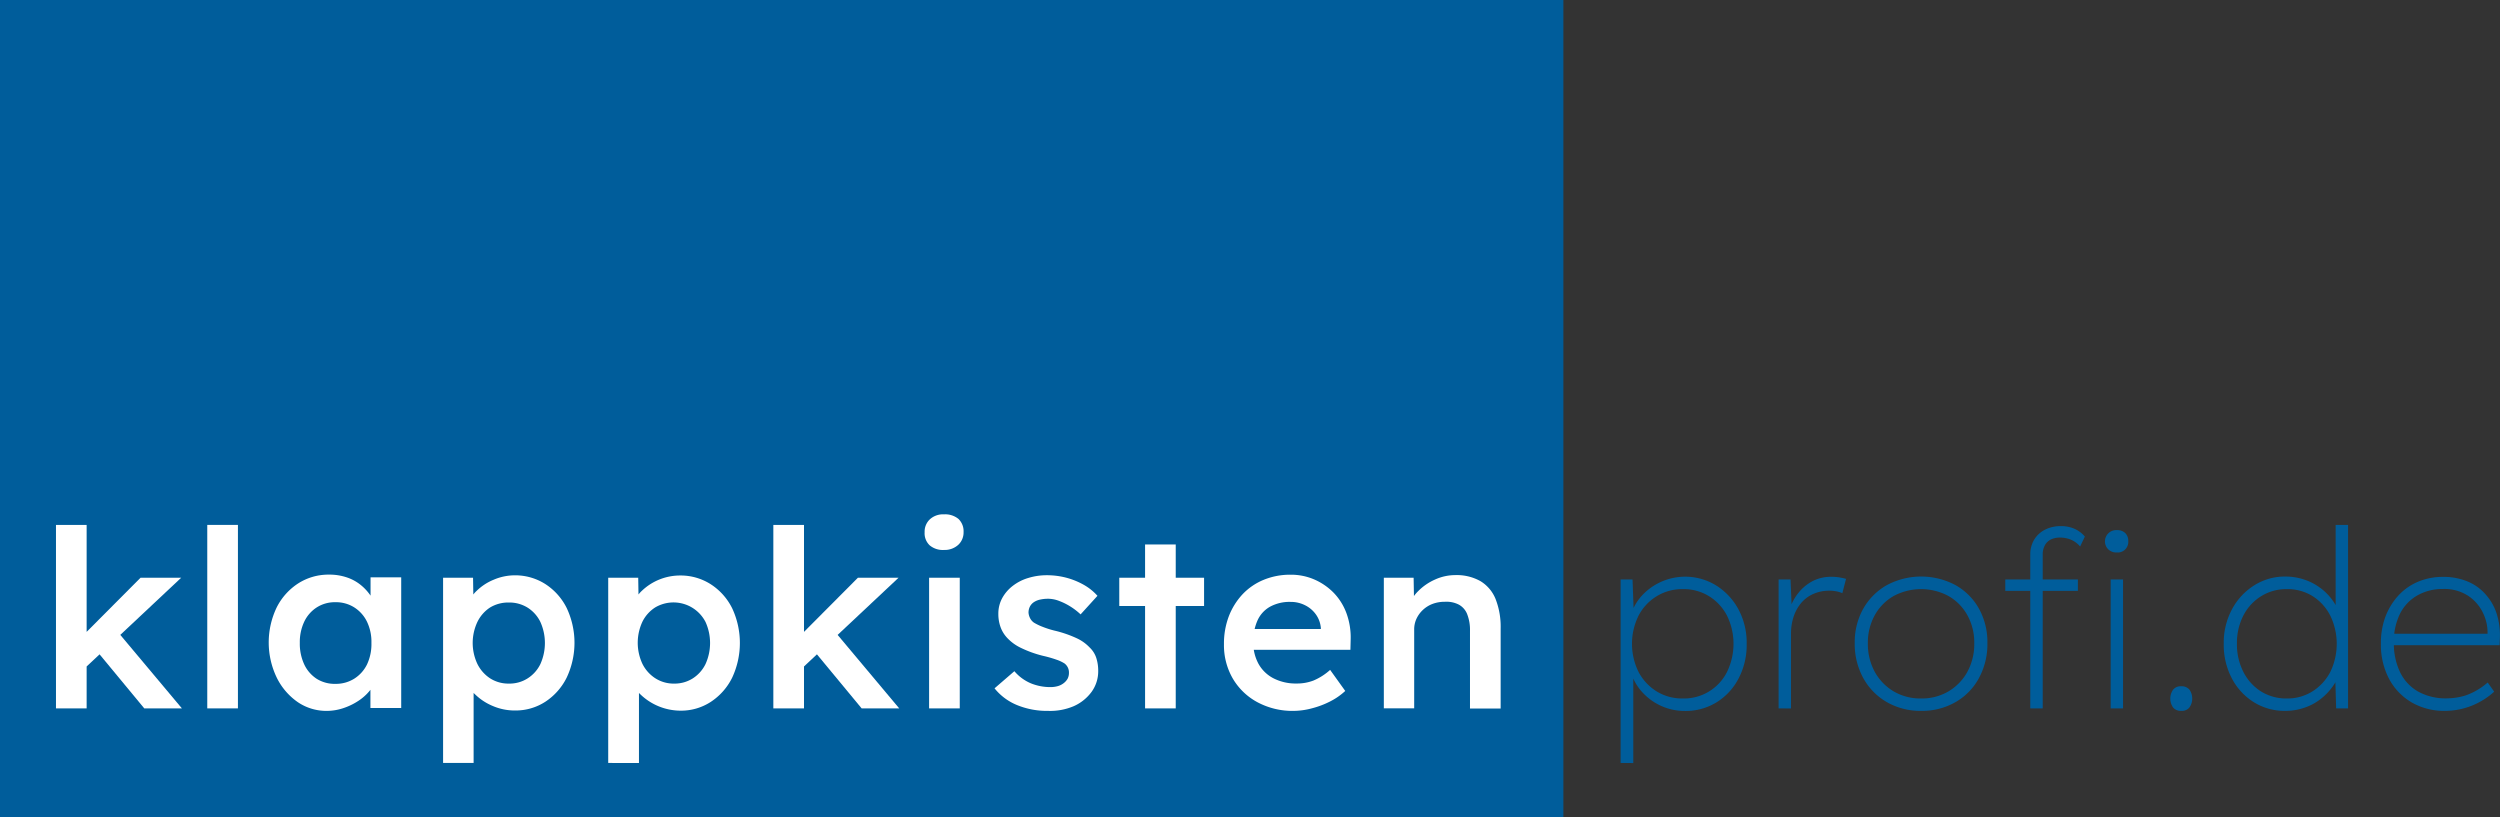
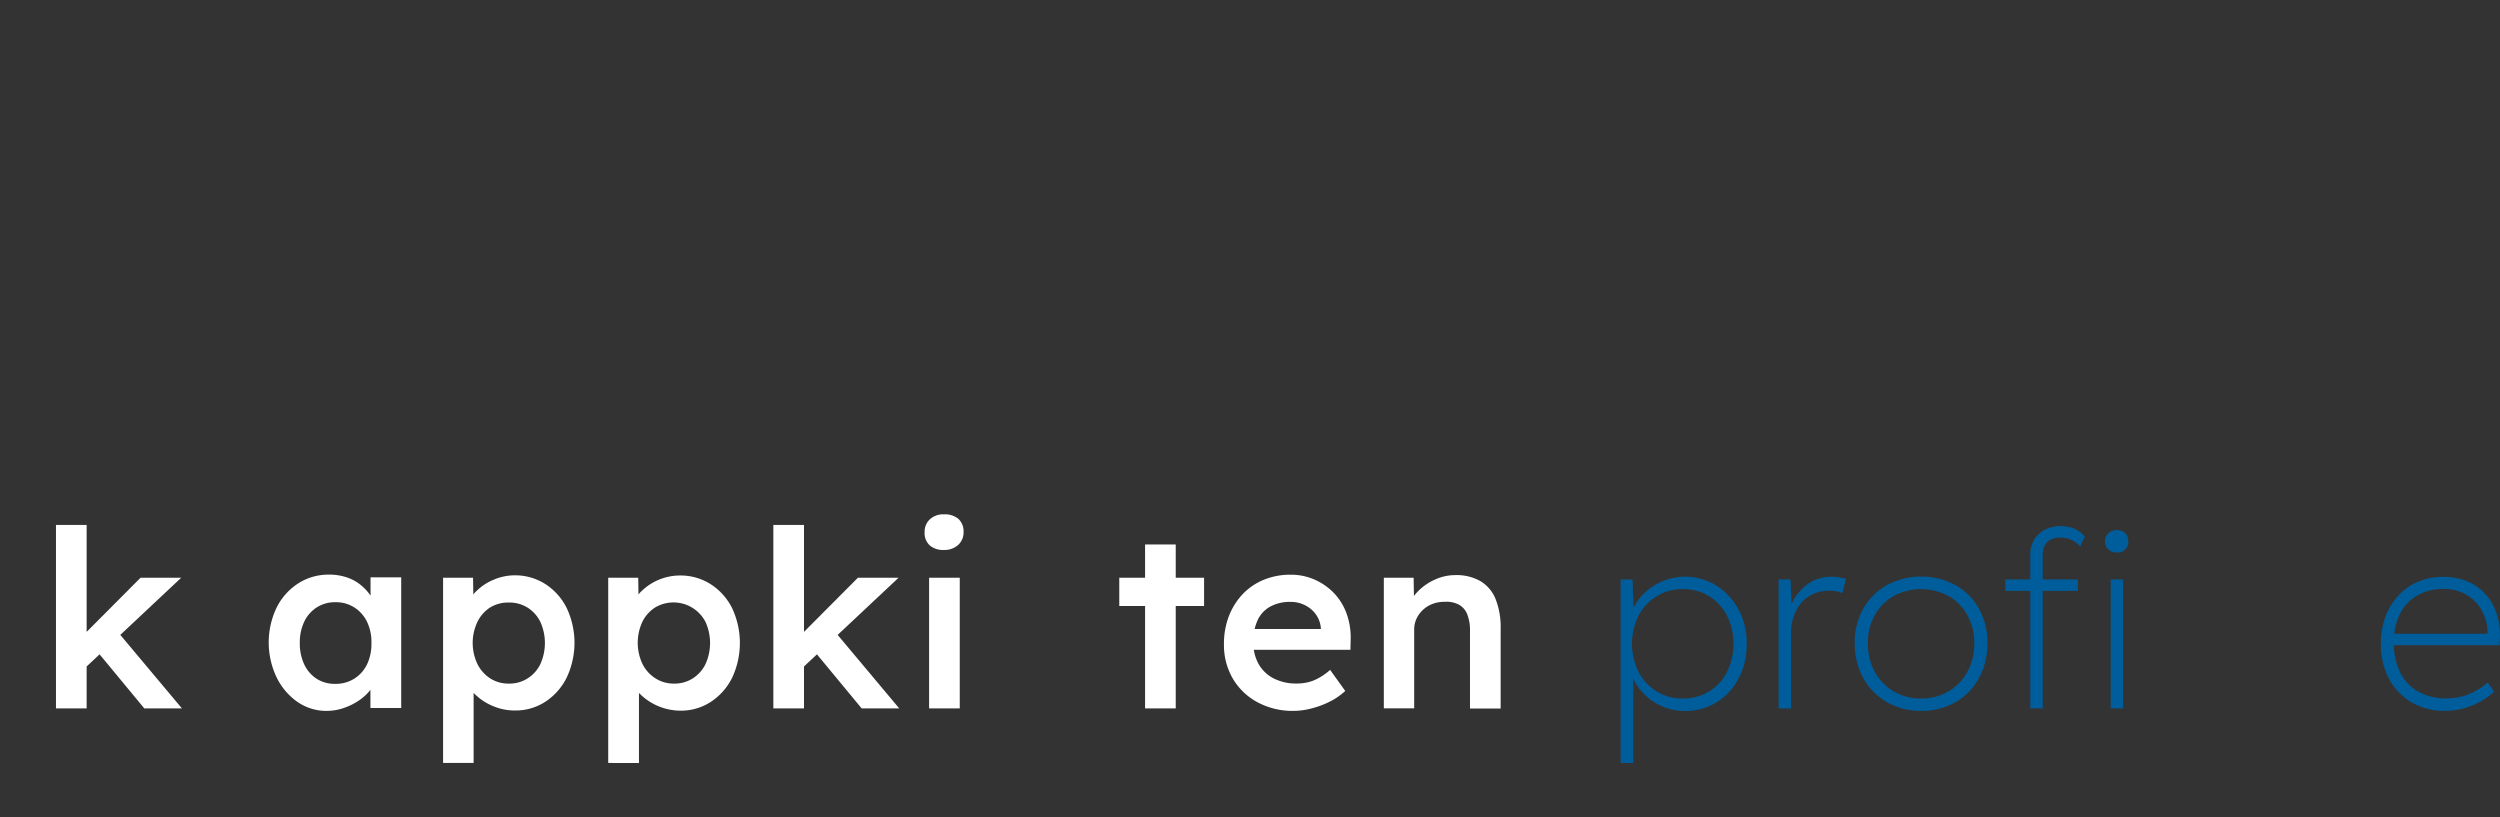
<svg xmlns="http://www.w3.org/2000/svg" id="Ebene_1" data-name="Ebene 1" viewBox="0 0 570.77 186.63">
  <rect x="0" y="0" width="570.77" height="186.63" fill="#333333" stroke="none" />
  <defs>
    <style>.cls-1{fill:#005d9b;}.cls-2{fill:#fff;}</style>
  </defs>
-   <rect class="cls-1" width="356.93" height="186.63" />
  <path class="cls-2" d="M15.78,366.05V324.16h7v41.89Zm6.51-9.11-1.35-6.51,14.15-14.21h9.28Zm13.65,9.11-11-13.3,4.93-4.19,14.66,17.49Z" transform="translate(-3 -204.32)" />
-   <path class="cls-2" d="M50.32,366.05V324.16h7v41.89Z" transform="translate(-3 -204.32)" />
  <path class="cls-2" d="M77.66,366.62a11.62,11.62,0,0,1-6.68-2A14.66,14.66,0,0,1,66.17,359a18.5,18.5,0,0,1,0-16,14,14,0,0,1,4.92-5.49,12.82,12.82,0,0,1,7-2,12.4,12.4,0,0,1,4.14.65,10.13,10.13,0,0,1,3.28,1.84,11.19,11.19,0,0,1,2.35,2.71,9.78,9.78,0,0,1,1.27,3.29l-1.53-.4v-7.47h7v29.83H87.57v-7.13l1.64-.28a8.86,8.86,0,0,1-1.44,3,11.31,11.31,0,0,1-2.61,2.55,14.43,14.43,0,0,1-3.45,1.78A12,12,0,0,1,77.66,366.62Zm1.93-6.17a7.87,7.87,0,0,0,4.3-1.19A8,8,0,0,0,86.8,356a10.93,10.93,0,0,0,1-4.9,10.6,10.6,0,0,0-1-4.81A8,8,0,0,0,83.89,343a7.79,7.79,0,0,0-4.3-1.19A7.65,7.65,0,0,0,75.31,343a7.89,7.89,0,0,0-2.86,3.28,10.87,10.87,0,0,0-1,4.81,11.21,11.21,0,0,0,1,4.9,7.92,7.92,0,0,0,2.86,3.31A7.73,7.73,0,0,0,79.59,360.45Z" transform="translate(-3 -204.32)" />
  <path class="cls-2" d="M104.16,378.51V336.22H111l.11,6.79-1.19-.51a6.38,6.38,0,0,1,1.93-3.31,12.12,12.12,0,0,1,3.87-2.52,12.3,12.3,0,0,1,4.79-1,12.78,12.78,0,0,1,7,2,13.8,13.8,0,0,1,4.86,5.44,18.62,18.62,0,0,1,0,15.93,14,14,0,0,1-4.86,5.49,12.44,12.44,0,0,1-6.94,2,12.68,12.68,0,0,1-5-1,12.81,12.81,0,0,1-4.08-2.66,6.92,6.92,0,0,1-2.06-3.45l1.7-.79v19.87Zm15.06-18.12a7.66,7.66,0,0,0,4.24-1.19,8,8,0,0,0,2.92-3.28,11.73,11.73,0,0,0,0-9.59,8,8,0,0,0-2.89-3.26,7.87,7.87,0,0,0-4.3-1.19,8,8,0,0,0-4.34,1.16A8.24,8.24,0,0,0,112,346.3a11.25,11.25,0,0,0,0,9.62,8.37,8.37,0,0,0,2.91,3.28A7.76,7.76,0,0,0,119.22,360.39Z" transform="translate(-3 -204.32)" />
  <path class="cls-2" d="M141.86,378.51V336.22h6.85l.11,6.79-1.19-.51a6.38,6.38,0,0,1,1.93-3.31,12.65,12.65,0,0,1,8.66-3.48,12.78,12.78,0,0,1,7.05,2,13.82,13.82,0,0,1,4.87,5.44,18.71,18.71,0,0,1,0,15.93,14,14,0,0,1-4.87,5.49,12.44,12.44,0,0,1-6.94,2,13.27,13.27,0,0,1-9.08-3.68,7,7,0,0,1-2.07-3.45l1.7-.79v19.87Zm15.06-18.12a7.71,7.71,0,0,0,4.25-1.19,8.07,8.07,0,0,0,2.91-3.28,11.63,11.63,0,0,0,0-9.59A8.22,8.22,0,0,0,152.59,343a8.19,8.19,0,0,0-2.92,3.26,11.35,11.35,0,0,0,0,9.62,8.32,8.32,0,0,0,2.92,3.28A7.73,7.73,0,0,0,156.92,360.39Z" transform="translate(-3 -204.32)" />
  <path class="cls-2" d="M179.56,366.05V324.16h7v41.89Zm6.51-9.11-1.35-6.51,14.15-14.21h9.28Zm13.65,9.11-11-13.3,4.92-4.19,14.66,17.49Z" transform="translate(-3 -204.32)" />
  <path class="cls-2" d="M218.51,329.88a4.67,4.67,0,0,1-3.25-1.05,3.78,3.78,0,0,1-1.16-3,3.84,3.84,0,0,1,1.19-2.94,4.44,4.44,0,0,1,3.22-1.14,4.79,4.79,0,0,1,3.32,1.05,3.89,3.89,0,0,1,1.16,3,3.84,3.84,0,0,1-1.19,2.89A4.61,4.61,0,0,1,218.51,329.88Zm-3.39,36.17V336.22h7v29.83Z" transform="translate(-3 -204.32)" />
-   <path class="cls-2" d="M242.29,366.62a18,18,0,0,1-7.1-1.33,12.78,12.78,0,0,1-5.13-3.82l4.53-3.91a10.15,10.15,0,0,0,3.79,2.78,11.79,11.79,0,0,0,4.42.85,6.14,6.14,0,0,0,1.73-.23,3.89,3.89,0,0,0,1.33-.68,3.38,3.38,0,0,0,.88-1,2.9,2.9,0,0,0,.31-1.33,2.59,2.59,0,0,0-1-2.15,8.4,8.4,0,0,0-1.79-.85,27.19,27.19,0,0,0-3.14-.9,25.49,25.49,0,0,1-5.09-1.84,10.42,10.42,0,0,1-3.17-2.35,7.12,7.12,0,0,1-1.45-2.44,8.72,8.72,0,0,1-.48-2.94,7.38,7.38,0,0,1,.88-3.6,8.91,8.91,0,0,1,2.41-2.8,10.78,10.78,0,0,1,3.56-1.81,14.33,14.33,0,0,1,4.25-.62,17.32,17.32,0,0,1,4.39.56,16.82,16.82,0,0,1,4,1.62,12.22,12.22,0,0,1,3.14,2.52l-3.85,4.24a14.84,14.84,0,0,0-2.35-1.81,14.24,14.24,0,0,0-2.57-1.27,7.1,7.1,0,0,0-2.44-.49,8.52,8.52,0,0,0-1.92.2,4.11,4.11,0,0,0-1.42.6,2.7,2.7,0,0,0-.88,1,3,3,0,0,0-.31,1.39,3.32,3.32,0,0,0,.37,1.27,2.7,2.7,0,0,0,.88,1,12.14,12.14,0,0,0,1.87.91,20.92,20.92,0,0,0,3.22,1,26.6,26.6,0,0,1,4.65,1.64,9.55,9.55,0,0,1,2.94,2.09,5.74,5.74,0,0,1,1.53,2.38,9.54,9.54,0,0,1,.45,3,8,8,0,0,1-1.5,4.76,10.11,10.11,0,0,1-4.08,3.28A13.7,13.7,0,0,1,242.29,366.62Z" transform="translate(-3 -204.32)" />
  <path class="cls-2" d="M258.54,342.67v-6.45H277.9v6.45Zm5.89,23.38V328.63h7v37.42Z" transform="translate(-3 -204.32)" />
  <path class="cls-2" d="M298.34,366.62a16.92,16.92,0,0,1-8.3-2,14.43,14.43,0,0,1-5.6-5.41,15.17,15.17,0,0,1-2-7.84,17.52,17.52,0,0,1,1.13-6.4,15.53,15.53,0,0,1,3.14-5,13.85,13.85,0,0,1,4.82-3.28,15.91,15.91,0,0,1,6.14-1.16,13.45,13.45,0,0,1,5.49,1.13,14,14,0,0,1,4.42,3.09,13.3,13.3,0,0,1,2.85,4.64,16,16,0,0,1,.94,5.86l-.06,2.43H287.13l-1.3-4.75h19.64l-.91,1v-1.24a6.18,6.18,0,0,0-1.13-3.09,6.65,6.65,0,0,0-2.46-2.09,7.17,7.17,0,0,0-3.31-.77,9.3,9.3,0,0,0-4.67,1.08,6.78,6.78,0,0,0-2.86,3.08,11.6,11.6,0,0,0-1,5,10.05,10.05,0,0,0,1.21,5,8.19,8.19,0,0,0,3.46,3.31,11.11,11.11,0,0,0,5.23,1.16,10.42,10.42,0,0,0,3.85-.68,13.43,13.43,0,0,0,3.8-2.43l3.45,4.81a15.09,15.09,0,0,1-3.48,2.41,20.11,20.11,0,0,1-4.11,1.55A16.5,16.5,0,0,1,298.34,366.62Z" transform="translate(-3 -204.32)" />
  <path class="cls-2" d="M318.94,366.05V336.22h6.8l.11,6.11-1.3.68a8.52,8.52,0,0,1,2.21-3.71,12.54,12.54,0,0,1,3.9-2.68,11.21,11.21,0,0,1,4.65-1A11,11,0,0,1,341,337a8.44,8.44,0,0,1,3.45,4.07,17.44,17.44,0,0,1,1.16,6.8v18.22h-7V348.33a9.78,9.78,0,0,0-.63-3.76,4.24,4.24,0,0,0-1.92-2.21,6.17,6.17,0,0,0-3.17-.65,7.93,7.93,0,0,0-2.81.48,6.68,6.68,0,0,0-2.2,1.36,6.51,6.51,0,0,0-1.47,2,5.74,5.74,0,0,0-.54,2.49v18h-7Z" transform="translate(-3 -204.32)" />
  <path class="cls-1" d="M373,378.51V336.62h2.72l.28,7.64-.73.68a11.65,11.65,0,0,1,2.52-4.56,13.47,13.47,0,0,1,17-2.41,14.6,14.6,0,0,1,5.1,5.44,16.22,16.22,0,0,1,1.89,7.92,16.42,16.42,0,0,1-1.84,7.87,13.85,13.85,0,0,1-5,5.44,13.42,13.42,0,0,1-7.21,2,13.1,13.1,0,0,1-9.88-4.39,11.68,11.68,0,0,1-2.52-4.55l.56.73v20.1Zm14.21-14.72a11,11,0,0,0,10.08-6.06,14.64,14.64,0,0,0,0-12.85,11.35,11.35,0,0,0-4.1-4.44,11,11,0,0,0-5.95-1.62,11.18,11.18,0,0,0-6,1.62,11.32,11.32,0,0,0-4.13,4.41,14.51,14.51,0,0,0,0,12.91,11.57,11.57,0,0,0,4.13,4.42A11.09,11.09,0,0,0,387.16,363.79Z" transform="translate(-3 -204.32)" />
  <path class="cls-1" d="M409.07,366.05V336.62h2.72l.28,6.56h-.39a11.42,11.42,0,0,1,1.92-3.51,10.21,10.21,0,0,1,3.2-2.66,9.12,9.12,0,0,1,4.39-1,11,11,0,0,1,1.78.14c.55.1,1,.2,1.5.32l-.85,3.28a6,6,0,0,0-1.53-.45,8.14,8.14,0,0,0-1.3-.12,9,9,0,0,0-3.93.8,7.68,7.68,0,0,0-2.78,2.18,9.51,9.51,0,0,0-1.64,3.14,12.41,12.41,0,0,0-.54,3.68v17.09Z" transform="translate(-3 -204.32)" />
  <path class="cls-1" d="M441.62,366.62a15.4,15.4,0,0,1-7.84-2,14.26,14.26,0,0,1-5.38-5.49,16.15,16.15,0,0,1-1.95-8,15.6,15.6,0,0,1,1.95-7.85,14.23,14.23,0,0,1,5.38-5.37,16.66,16.66,0,0,1,15.68,0,13.87,13.87,0,0,1,5.35,5.37,15.7,15.7,0,0,1,1.93,7.85,16.25,16.25,0,0,1-1.93,8,13.92,13.92,0,0,1-5.35,5.49A15.35,15.35,0,0,1,441.62,366.62Zm0-2.83a12,12,0,0,0,6.26-1.64,11.76,11.76,0,0,0,4.3-4.47,13.28,13.28,0,0,0,1.56-6.51,12.87,12.87,0,0,0-1.56-6.37,11.34,11.34,0,0,0-4.3-4.39,13.22,13.22,0,0,0-12.57,0,11.34,11.34,0,0,0-4.3,4.39,12.87,12.87,0,0,0-1.56,6.37,13.28,13.28,0,0,0,1.56,6.51,11.76,11.76,0,0,0,4.3,4.47A12.11,12.11,0,0,0,441.62,363.79Z" transform="translate(-3 -204.32)" />
  <path class="cls-1" d="M460.82,339.22v-2.6H477.4v2.6Zm5.71,26.83V330.9a6.44,6.44,0,0,1,.85-3.31,6.09,6.09,0,0,1,2.44-2.3,7.72,7.72,0,0,1,3.68-.85,7.47,7.47,0,0,1,3.17.63,6.66,6.66,0,0,1,2.32,1.75l-1.08,2.27a5.65,5.65,0,0,0-2.26-1.62,6.8,6.8,0,0,0-2.27-.42,4.71,4.71,0,0,0-2.17.45,3.17,3.17,0,0,0-1.36,1.33,4.37,4.37,0,0,0-.48,2.12v35.1h-2.84Zm19.76-35.6a2.6,2.6,0,0,1-1.92-.68,2.57,2.57,0,0,1,1.92-4.42,2.64,2.64,0,0,1,1.93.68,2.52,2.52,0,0,1,.68,1.87,2.4,2.4,0,0,1-2.61,2.55Zm-1.41,35.6V336.62h2.83v29.43Z" transform="translate(-3 -204.32)" />
-   <path class="cls-1" d="M501,366.62a2.31,2.31,0,0,1-1.84-.74,3.54,3.54,0,0,1,0-4.13A2.26,2.26,0,0,1,501,361a2.33,2.33,0,0,1,1.84.74,3.54,3.54,0,0,1,0,4.13A2.25,2.25,0,0,1,501,366.62Z" transform="translate(-3 -204.32)" />
-   <path class="cls-1" d="M524.73,366.62a13.31,13.31,0,0,1-7.19-2,14.08,14.08,0,0,1-5-5.44,16.42,16.42,0,0,1-1.84-7.87,16.11,16.11,0,0,1,1.9-7.92,14.52,14.52,0,0,1,5.07-5.44,13.07,13.07,0,0,1,7.07-2,13.54,13.54,0,0,1,4.3.68,13,13,0,0,1,3.68,1.9,12.8,12.8,0,0,1,2.83,2.86,10.53,10.53,0,0,1,1.7,3.56l-1-1V324.16h2.83v41.89h-2.72l-.22-7.64,1.07-.79a10.57,10.57,0,0,1-1.7,3.51,13.59,13.59,0,0,1-2.83,2.89,12.52,12.52,0,0,1-3.68,1.92A13.54,13.54,0,0,1,524.73,366.62Zm.4-2.83a10.75,10.75,0,0,0,5.8-1.61,11.52,11.52,0,0,0,4.08-4.42,14.77,14.77,0,0,0,0-12.91,11.35,11.35,0,0,0-4-4.41,10.78,10.78,0,0,0-5.86-1.62,10.89,10.89,0,0,0-5.92,1.62,11.2,11.2,0,0,0-4.05,4.41,13.64,13.64,0,0,0-1.47,6.43,13.8,13.8,0,0,0,1.45,6.4,11.29,11.29,0,0,0,4,4.47A10.87,10.87,0,0,0,525.13,363.79Z" transform="translate(-3 -204.32)" />
  <path class="cls-1" d="M561.19,366.62a14.81,14.81,0,0,1-7.56-1.92,13.62,13.62,0,0,1-5.18-5.38,16.69,16.69,0,0,1-1.87-8,17.17,17.17,0,0,1,1-6.12,15.16,15.16,0,0,1,2.92-4.84,12.88,12.88,0,0,1,4.5-3.2,14.44,14.44,0,0,1,5.74-1.13,14.29,14.29,0,0,1,5.52,1,11.16,11.16,0,0,1,4.16,2.92A12.2,12.2,0,0,1,573,344.4a16.22,16.22,0,0,1,.74,5.69l-.06,1.53h-25V349h23.49l-1.24,1v-1.36a10.21,10.21,0,0,0-1.11-4.52,9.68,9.68,0,0,0-3.36-3.8,10,10,0,0,0-5.72-1.53,11.59,11.59,0,0,0-5.75,1.42,9.94,9.94,0,0,0-4,4.13,14.27,14.27,0,0,0-1.45,6.74,15,15,0,0,0,1.42,6.71,10.18,10.18,0,0,0,4.1,4.41,13,13,0,0,0,6.6,1.56,14.64,14.64,0,0,0,4.3-.68,15.43,15.43,0,0,0,5-2.94l1.48,2.09a15.89,15.89,0,0,1-3,2.18,16.41,16.41,0,0,1-3.79,1.59A16.82,16.82,0,0,1,561.19,366.62Z" transform="translate(-3 -204.32)" />
</svg>